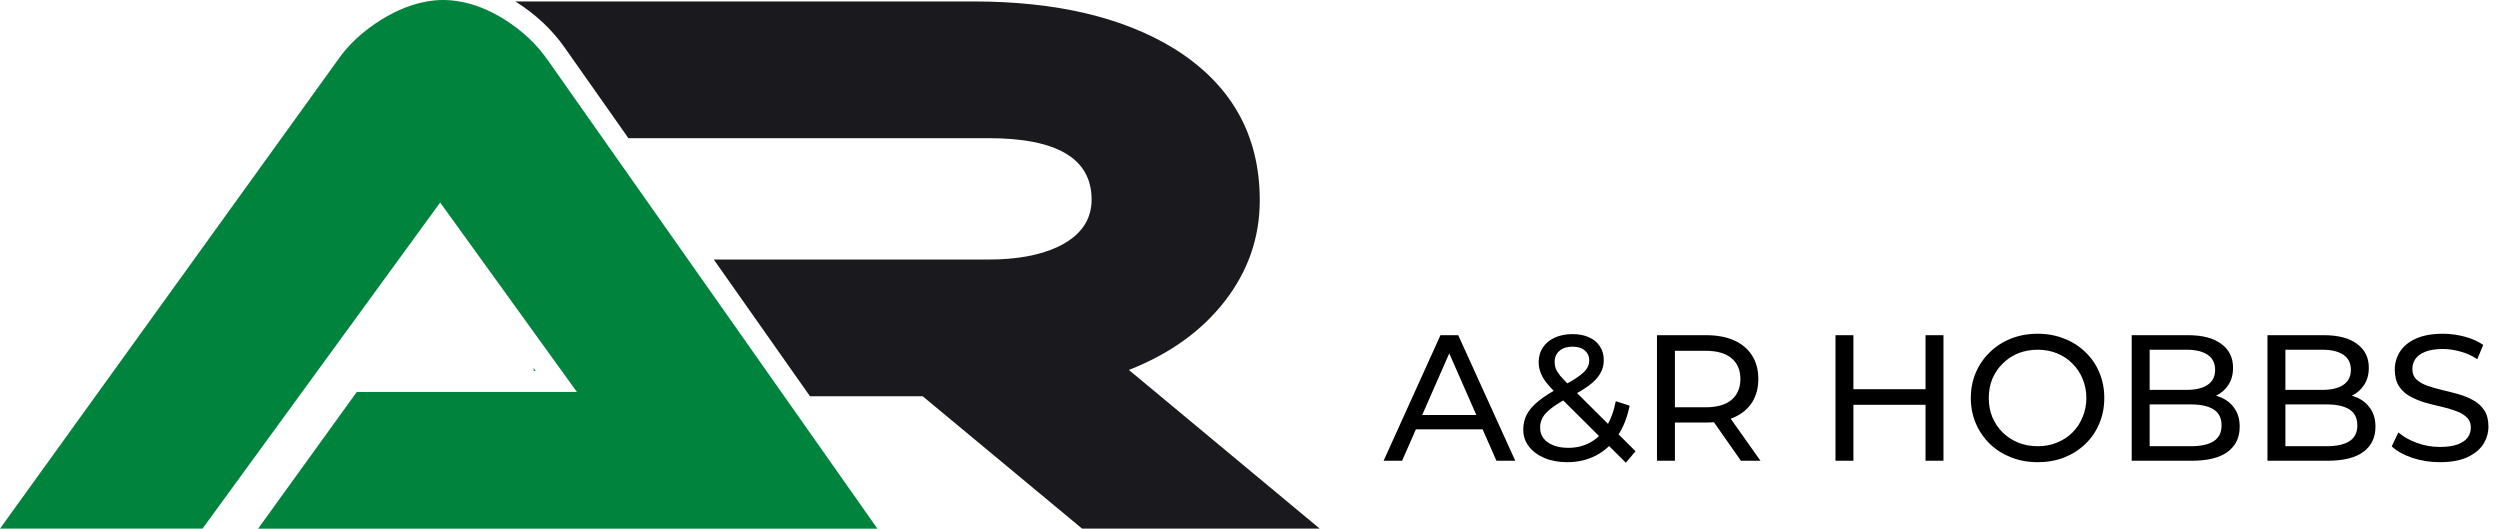
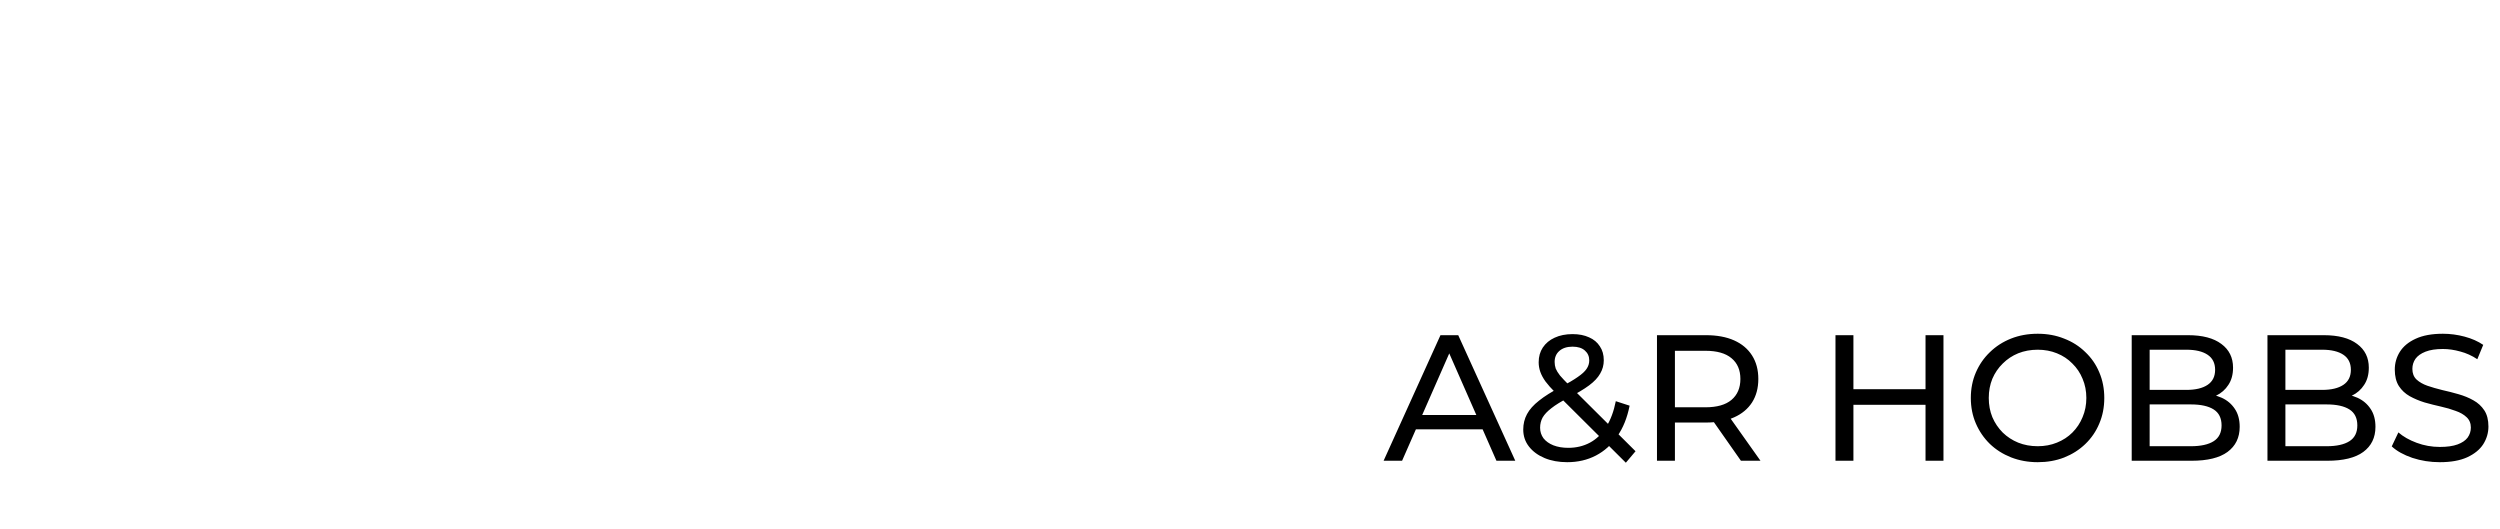
<svg xmlns="http://www.w3.org/2000/svg" width="454" height="96" viewBox="0 0 454 96" fill="none">
  <g clip-path="url(#clip0_252_14441)">
-     <path d="M142.427 71.968L124.956 47.137L122.269 43.318L112.136 28.917L109.449 25.097L99.452 10.889C97.415 7.968 94.76 5.491 91.486 3.453C88.783 1.78 86.103 0.723 83.447 0.266C82.45 0.094 81.455 0 80.465 0C79.475 0 78.521 0.094 77.534 0.266C74.907 0.722 72.211 1.78 69.444 3.453C65.992 5.578 63.291 8.057 61.344 10.889L51.105 25.097L48.352 28.917L0 96H36.78L79.934 36.78L93.103 55.02L96.923 60.312L104.763 71.171H64.797L46.871 96.001H159.335L145.114 75.788L142.427 71.969V71.968Z" fill="#00843D" />
-     <path d="M205.005 67.182C212.441 64.262 218.261 60.079 222.467 54.635C226.669 49.191 228.774 43.106 228.774 36.378C228.774 24.427 223.55 15.222 213.106 8.759C203.811 3.096 191.681 0.262 176.724 0.262H93.584C97.252 2.56 100.28 5.394 102.585 8.699L114.119 25.092H179.512C191.994 25.092 198.234 28.81 198.234 36.245C198.234 40.052 196.154 42.93 191.994 44.876C188.717 46.382 184.558 47.133 179.512 47.133H129.627L147.097 71.963H167.562L196.508 95.997H239.662L205.006 67.183L205.005 67.182Z" fill="#1A191E" />
-     <path d="M96.915 67.341H97.286L96.915 66.828V67.341Z" fill="#00843D" />
-   </g>
+     </g>
  <path d="M251.263 83.672L261.59 60.869H264.815L275.174 83.672H271.753L262.534 62.693H263.837L254.619 83.672H251.263ZM255.661 77.971L256.541 75.365H269.375L270.32 77.971H255.661ZM284.602 83.933C283.06 83.933 281.692 83.683 280.497 83.183C279.303 82.684 278.358 81.989 277.663 81.098C276.968 80.208 276.621 79.177 276.621 78.004C276.621 76.983 276.849 76.049 277.305 75.202C277.761 74.355 278.488 73.541 279.487 72.759C280.486 71.956 281.8 71.13 283.429 70.283C284.754 69.588 285.785 68.98 286.524 68.459C287.284 67.938 287.816 67.449 288.12 66.993C288.445 66.516 288.608 66.005 288.608 65.462C288.608 64.724 288.348 64.127 287.827 63.671C287.305 63.193 286.556 62.954 285.579 62.954C284.558 62.954 283.755 63.215 283.168 63.736C282.604 64.235 282.321 64.898 282.321 65.723C282.321 66.135 282.386 66.537 282.517 66.928C282.669 67.297 282.929 67.721 283.299 68.199C283.689 68.655 284.243 69.241 284.96 69.958L297.013 81.945L295.254 84.03L282.452 71.293C281.692 70.533 281.094 69.86 280.66 69.274C280.226 68.665 279.911 68.079 279.715 67.514C279.52 66.95 279.422 66.374 279.422 65.788C279.422 64.767 279.672 63.877 280.171 63.117C280.693 62.335 281.409 61.738 282.321 61.325C283.255 60.891 284.341 60.674 285.579 60.674C286.73 60.674 287.729 60.869 288.576 61.26C289.423 61.629 290.074 62.172 290.53 62.889C291.008 63.584 291.247 64.431 291.247 65.43C291.247 66.298 291.03 67.102 290.595 67.84C290.183 68.579 289.51 69.295 288.576 69.99C287.642 70.685 286.382 71.434 284.797 72.238C283.494 72.911 282.473 73.541 281.735 74.127C280.997 74.692 280.465 75.257 280.139 75.821C279.835 76.386 279.683 77.005 279.683 77.678C279.683 78.395 279.889 79.035 280.302 79.6C280.736 80.143 281.333 80.566 282.093 80.87C282.875 81.174 283.776 81.326 284.797 81.326C286.252 81.326 287.566 81.012 288.739 80.382C289.911 79.752 290.889 78.807 291.67 77.548C292.474 76.288 293.06 74.725 293.43 72.857L295.938 73.671C295.503 75.865 294.754 77.722 293.69 79.242C292.648 80.762 291.356 81.924 289.814 82.727C288.272 83.531 286.534 83.933 284.602 83.933ZM300.907 83.672V60.869H309.8C311.798 60.869 313.503 61.184 314.914 61.814C316.326 62.444 317.412 63.356 318.172 64.55C318.932 65.745 319.312 67.167 319.312 68.817C319.312 70.468 318.932 71.891 318.172 73.085C317.412 74.258 316.326 75.159 314.914 75.789C313.503 76.418 311.798 76.733 309.8 76.733H302.699L304.165 75.235V83.672H300.907ZM316.152 83.672L310.354 75.398H313.839L319.703 83.672H316.152ZM304.165 75.561L302.699 73.964H309.702C311.787 73.964 313.362 73.519 314.426 72.629C315.512 71.717 316.055 70.446 316.055 68.817C316.055 67.189 315.512 65.929 314.426 65.039C313.362 64.148 311.787 63.703 309.702 63.703H302.699L304.165 62.075V75.561ZM349.676 60.869H352.934V83.672H349.676V60.869ZM336.581 83.672H333.323V60.869H336.581V83.672ZM349.969 73.508H336.255V70.674H349.969V73.508ZM370.053 83.933C368.315 83.933 366.697 83.639 365.199 83.053C363.722 82.467 362.441 81.652 361.355 80.61C360.269 79.546 359.422 78.308 358.814 76.896C358.206 75.485 357.902 73.943 357.902 72.27C357.902 70.598 358.206 69.056 358.814 67.645C359.422 66.233 360.269 65.006 361.355 63.964C362.441 62.9 363.722 62.075 365.199 61.488C366.676 60.902 368.294 60.609 370.053 60.609C371.79 60.609 373.386 60.902 374.841 61.488C376.318 62.053 377.599 62.867 378.685 63.931C379.793 64.974 380.64 66.201 381.226 67.612C381.834 69.024 382.138 70.577 382.138 72.27C382.138 73.964 381.834 75.517 381.226 76.929C380.64 78.34 379.793 79.578 378.685 80.642C377.599 81.685 376.318 82.499 374.841 83.085C373.386 83.65 371.79 83.933 370.053 83.933ZM370.053 81.033C371.312 81.033 372.474 80.816 373.538 80.382C374.624 79.947 375.558 79.339 376.34 78.558C377.143 77.754 377.762 76.82 378.197 75.756C378.653 74.692 378.881 73.53 378.881 72.27C378.881 71.011 378.653 69.849 378.197 68.785C377.762 67.721 377.143 66.798 376.34 66.016C375.558 65.213 374.624 64.594 373.538 64.159C372.474 63.725 371.312 63.508 370.053 63.508C368.771 63.508 367.588 63.725 366.502 64.159C365.438 64.594 364.504 65.213 363.701 66.016C362.897 66.798 362.267 67.721 361.811 68.785C361.377 69.849 361.16 71.011 361.16 72.27C361.16 73.53 361.377 74.692 361.811 75.756C362.267 76.82 362.897 77.754 363.701 78.558C364.504 79.339 365.438 79.947 366.502 80.382C367.588 80.816 368.771 81.033 370.053 81.033ZM387.117 83.672V60.869H397.346C399.973 60.869 401.993 61.401 403.405 62.465C404.816 63.508 405.522 64.941 405.522 66.765C405.522 68.003 405.24 69.046 404.675 69.892C404.132 70.74 403.394 71.391 402.46 71.847C401.526 72.303 400.516 72.531 399.431 72.531L400.017 71.554C401.32 71.554 402.471 71.782 403.47 72.238C404.469 72.694 405.262 73.367 405.848 74.258C406.434 75.126 406.727 76.212 406.727 77.515C406.727 79.47 405.989 80.99 404.512 82.076C403.057 83.14 400.886 83.672 397.997 83.672H387.117ZM390.375 81.033H397.867C399.669 81.033 401.048 80.729 402.004 80.121C402.96 79.513 403.437 78.558 403.437 77.254C403.437 75.93 402.96 74.963 402.004 74.355C401.048 73.747 399.669 73.443 397.867 73.443H390.081V70.805H397.053C398.703 70.805 399.984 70.501 400.896 69.892C401.809 69.284 402.265 68.372 402.265 67.156C402.265 65.94 401.809 65.028 400.896 64.42C399.984 63.812 398.703 63.508 397.053 63.508H390.375V81.033ZM411.771 83.672V60.869H422C424.628 60.869 426.647 61.401 428.059 62.465C429.47 63.508 430.176 64.941 430.176 66.765C430.176 68.003 429.894 69.046 429.329 69.892C428.786 70.74 428.048 71.391 427.114 71.847C426.18 72.303 425.171 72.531 424.085 72.531L424.671 71.554C425.974 71.554 427.125 71.782 428.124 72.238C429.123 72.694 429.916 73.367 430.502 74.258C431.088 75.126 431.382 76.212 431.382 77.515C431.382 79.47 430.643 80.99 429.166 82.076C427.711 83.14 425.54 83.672 422.651 83.672H411.771ZM415.029 81.033H422.521C424.324 81.033 425.703 80.729 426.658 80.121C427.614 79.513 428.091 78.558 428.091 77.254C428.091 75.93 427.614 74.963 426.658 74.355C425.703 73.747 424.324 73.443 422.521 73.443H414.736V70.805H421.707C423.357 70.805 424.638 70.501 425.551 69.892C426.463 69.284 426.919 68.372 426.919 67.156C426.919 65.94 426.463 65.028 425.551 64.42C424.638 63.812 423.357 63.508 421.707 63.508H415.029V81.033ZM443.071 83.933C441.333 83.933 439.672 83.672 438.087 83.151C436.501 82.608 435.253 81.913 434.341 81.066L435.546 78.525C436.415 79.285 437.522 79.915 438.869 80.414C440.215 80.914 441.616 81.164 443.071 81.164C444.395 81.164 445.47 81.012 446.296 80.707C447.121 80.403 447.729 79.991 448.12 79.47C448.511 78.927 448.706 78.319 448.706 77.645C448.706 76.864 448.446 76.234 447.924 75.756C447.425 75.278 446.763 74.898 445.937 74.616C445.134 74.312 444.243 74.051 443.266 73.834C442.289 73.617 441.301 73.367 440.302 73.085C439.325 72.781 438.423 72.401 437.598 71.945C436.795 71.489 436.143 70.881 435.644 70.121C435.144 69.339 434.894 68.34 434.894 67.124C434.894 65.951 435.198 64.876 435.806 63.899C436.436 62.9 437.392 62.107 438.673 61.521C439.976 60.913 441.627 60.609 443.625 60.609C444.949 60.609 446.263 60.782 447.566 61.13C448.869 61.477 449.998 61.977 450.954 62.628L449.879 65.234C448.902 64.583 447.87 64.116 446.784 63.834C445.698 63.529 444.645 63.377 443.625 63.377C442.343 63.377 441.29 63.54 440.465 63.866C439.639 64.192 439.031 64.626 438.641 65.169C438.271 65.712 438.087 66.32 438.087 66.993C438.087 67.797 438.336 68.438 438.836 68.915C439.357 69.393 440.02 69.773 440.823 70.055C441.648 70.338 442.55 70.598 443.527 70.837C444.504 71.054 445.481 71.304 446.459 71.586C447.458 71.869 448.359 72.238 449.162 72.694C449.988 73.15 450.65 73.758 451.149 74.518C451.649 75.278 451.899 76.256 451.899 77.45C451.899 78.601 451.584 79.676 450.954 80.675C450.324 81.652 449.347 82.445 448.022 83.053C446.719 83.639 445.069 83.933 443.071 83.933Z" fill="black" />
  <defs>
    <clipPath id="clip0_252_14441">
-       <rect width="239.661" height="96" fill="white" />
-     </clipPath>
+       </clipPath>
  </defs>
</svg>